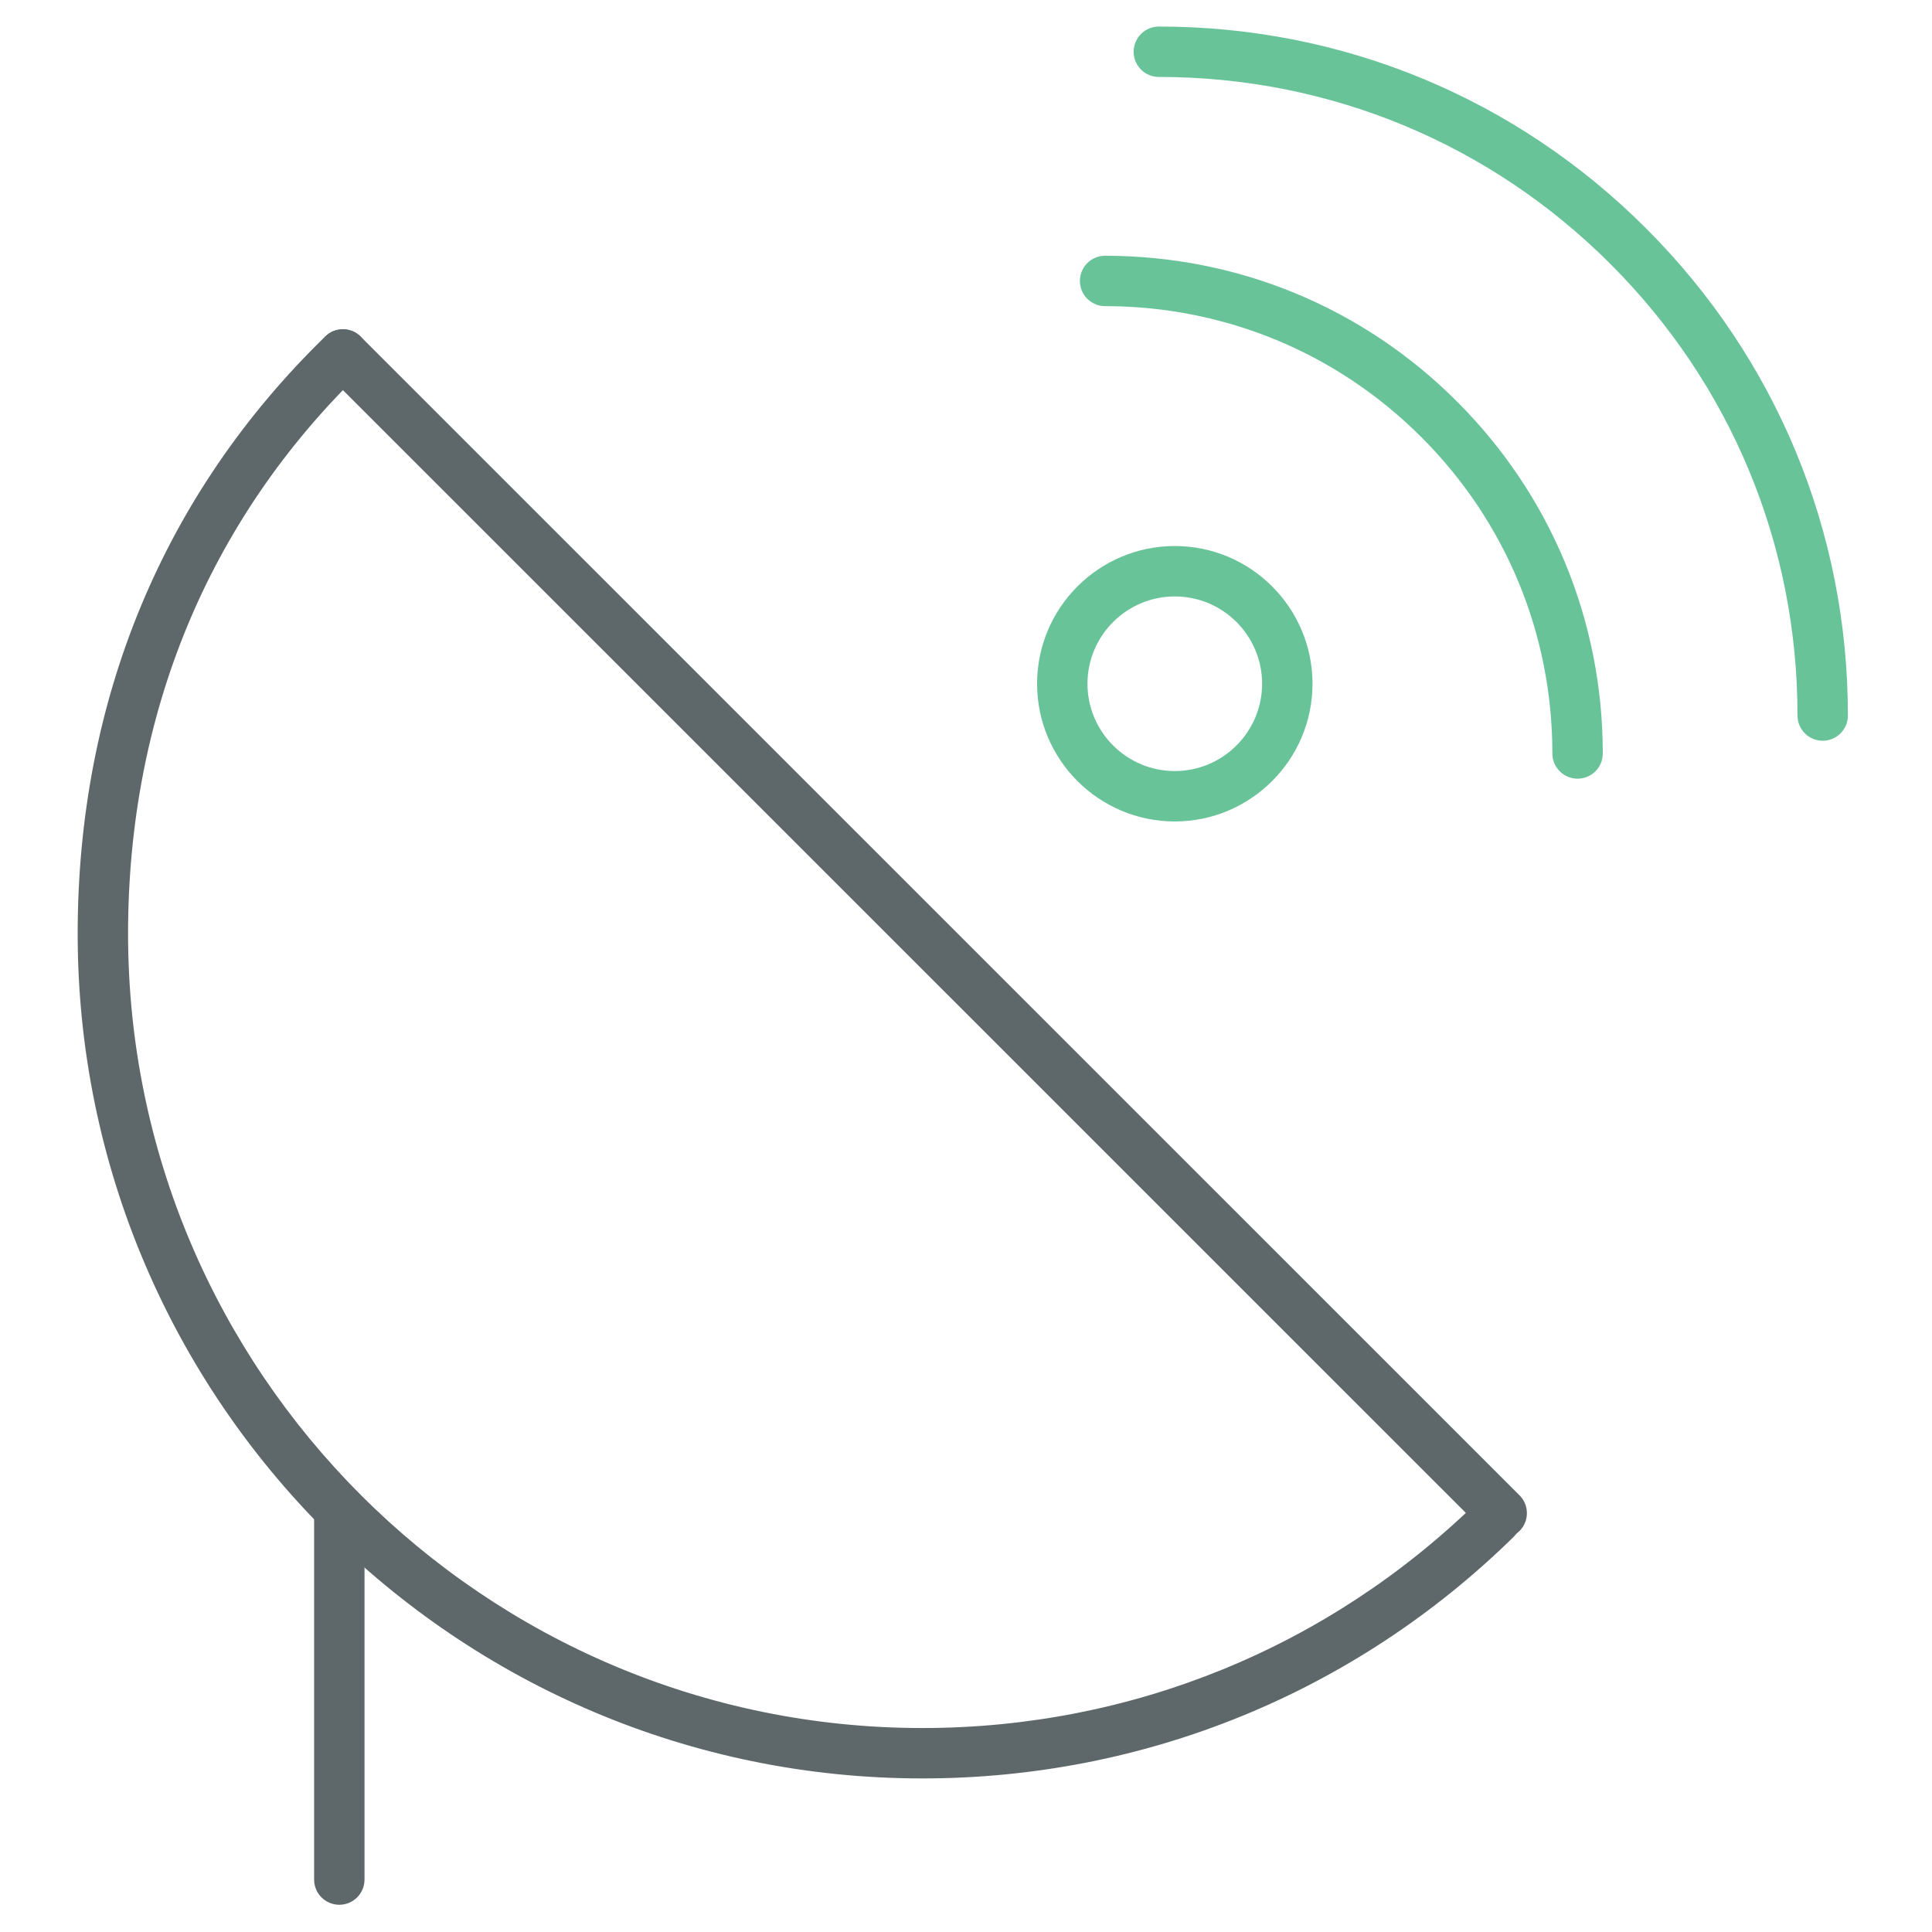
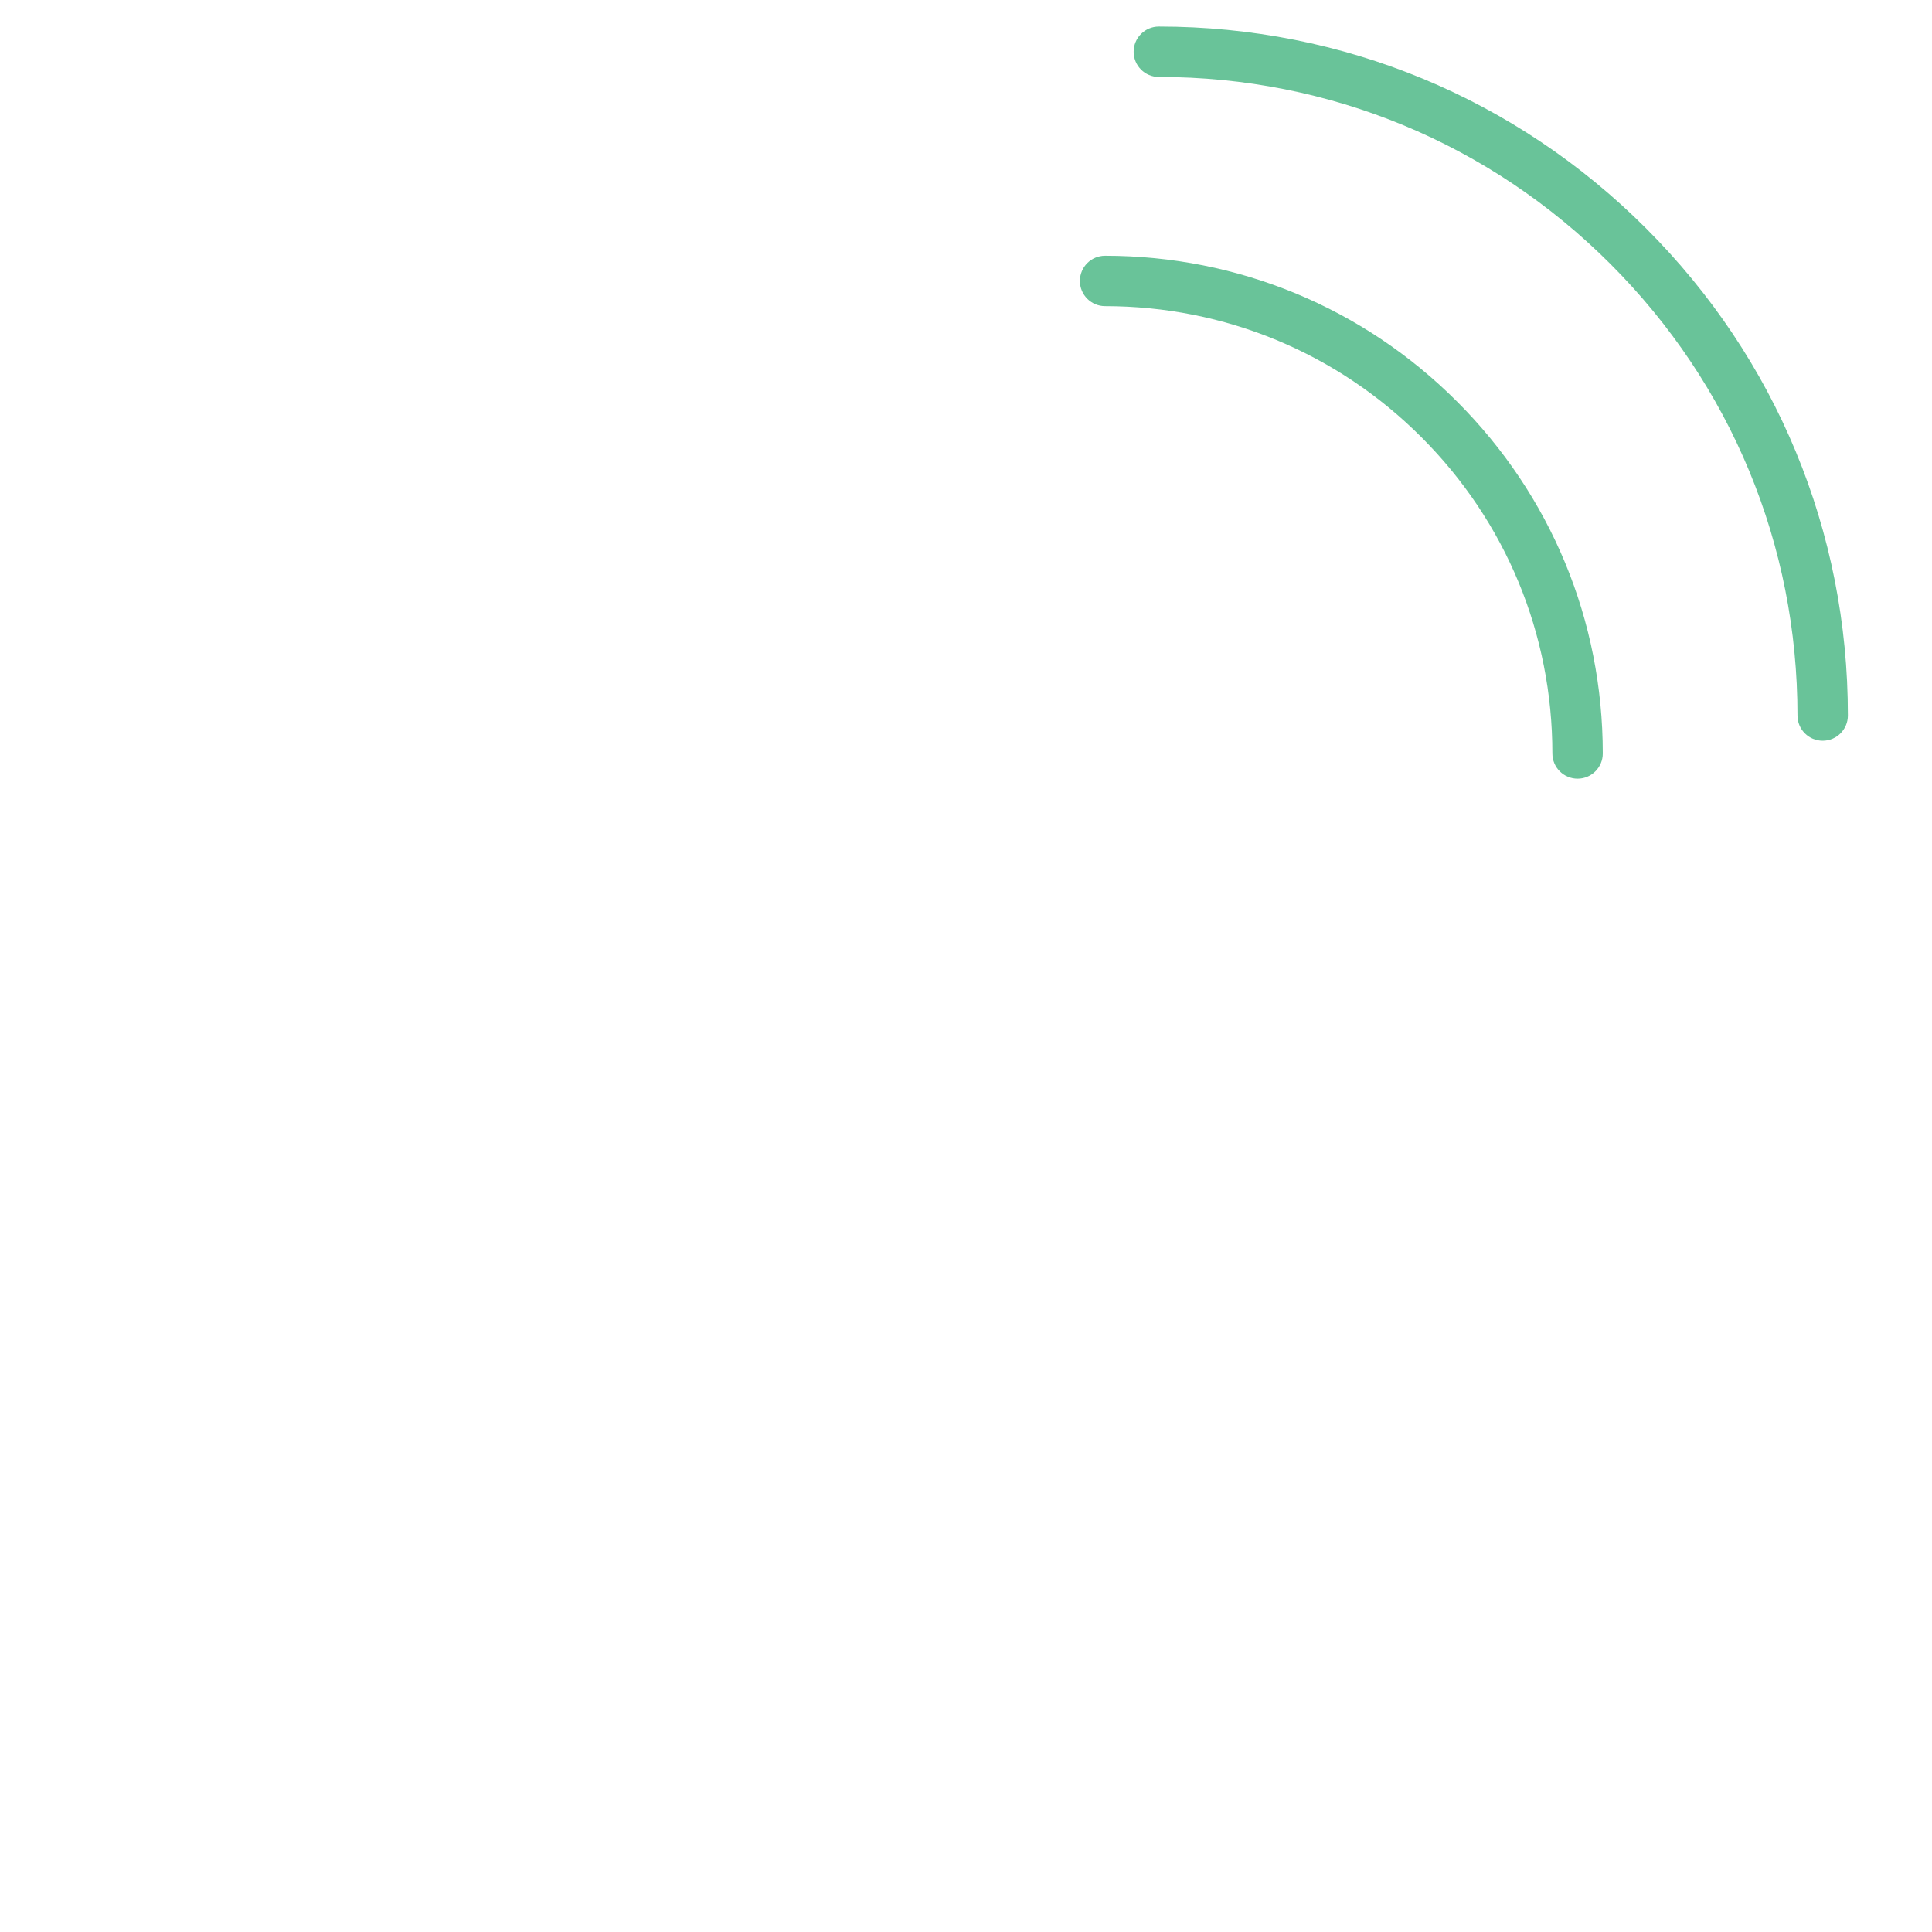
<svg xmlns="http://www.w3.org/2000/svg" version="1.1" id="Layer_1" x="0px" y="0px" width="512px" height="512px" viewBox="0 0 512 512" enable-background="new 0 0 512 512" xml:space="preserve">
-   <path fill="#5E686B" d="M244.429,471.301c-123.426,0-223.844-100.404-223.844-223.832c0-61.876,22.694-116.618,65.639-158.323  c2.647-2.569,6.874-2.511,9.443,0.144c2.569,2.642,2.504,6.874-0.144,9.443c-40.29,39.123-61.583,90.558-61.583,148.736  c0,116.058,94.426,210.476,210.488,210.476c55.413,0,107.729-21.353,147.302-60.143c2.635-2.568,6.86-2.543,9.442,0.104  c2.583,2.635,2.529,6.859-0.104,9.442C358.992,448.593,303.363,471.301,244.429,471.301z" />
-   <path fill="#5E686B" d="M397.965,407.677c-1.709,0-3.418-0.651-4.722-1.956L86.152,98.662c-2.608-2.608-2.608-6.834,0-9.443  c2.608-2.609,6.834-2.609,9.443,0l307.091,307.06c2.609,2.607,2.609,6.834,0,9.442C401.382,407.024,399.673,407.677,397.965,407.677  z" />
  <path fill="#69C399" d="M418.076,206.358c-3.69,0-6.679-2.987-6.679-6.678c0-31.682-12.325-61.445-34.72-83.827  c-22.369-22.375-52.134-34.708-83.814-34.721c-3.69,0-6.679-2.993-6.679-6.678c0-3.691,2.987-6.678,6.679-6.678l0,0  c35.256,0.013,68.371,13.734,93.258,38.633c24.911,24.899,38.634,58.022,38.634,93.271  C424.755,203.371,421.768,206.358,418.076,206.358z" />
  <path fill="#69C399" d="M483.031,196.302L483.031,196.302c-3.69,0-6.678-2.994-6.678-6.685  c0.025-45.181-17.582-87.675-49.564-119.65c-31.954-31.968-74.448-49.576-119.629-49.576c-0.014,0-0.026,0-0.053,0  c-3.69,0-6.679-2.987-6.679-6.678c0-3.685,2.987-6.678,6.679-6.678c0.014,0,0.039,0,0.053,0c48.755,0,94.587,18.997,129.072,53.489  c34.512,34.499,53.503,80.352,53.478,129.106C489.709,193.315,486.723,196.302,483.031,196.302z" />
-   <path fill="#5E686B" d="M89.921,504.782c-3.691,0-6.678-2.987-6.678-6.679v-98.058c0-3.69,2.986-6.679,6.678-6.679  c3.69,0,6.678,2.987,6.678,6.679v98.058C96.599,501.795,93.612,504.782,89.921,504.782z" />
-   <path fill="#69C399" d="M311.333,217.692c-20.126,0-36.494-16.369-36.494-36.495c0-20.126,16.368-36.494,36.494-36.494  c20.125,0,36.494,16.369,36.494,36.494S331.458,217.692,311.333,217.692z M311.333,158.06c-12.756,0-23.14,10.382-23.14,23.138  c0,12.756,10.384,23.138,23.14,23.138s23.138-10.382,23.138-23.138C334.471,168.442,324.089,158.06,311.333,158.06z" />
</svg>